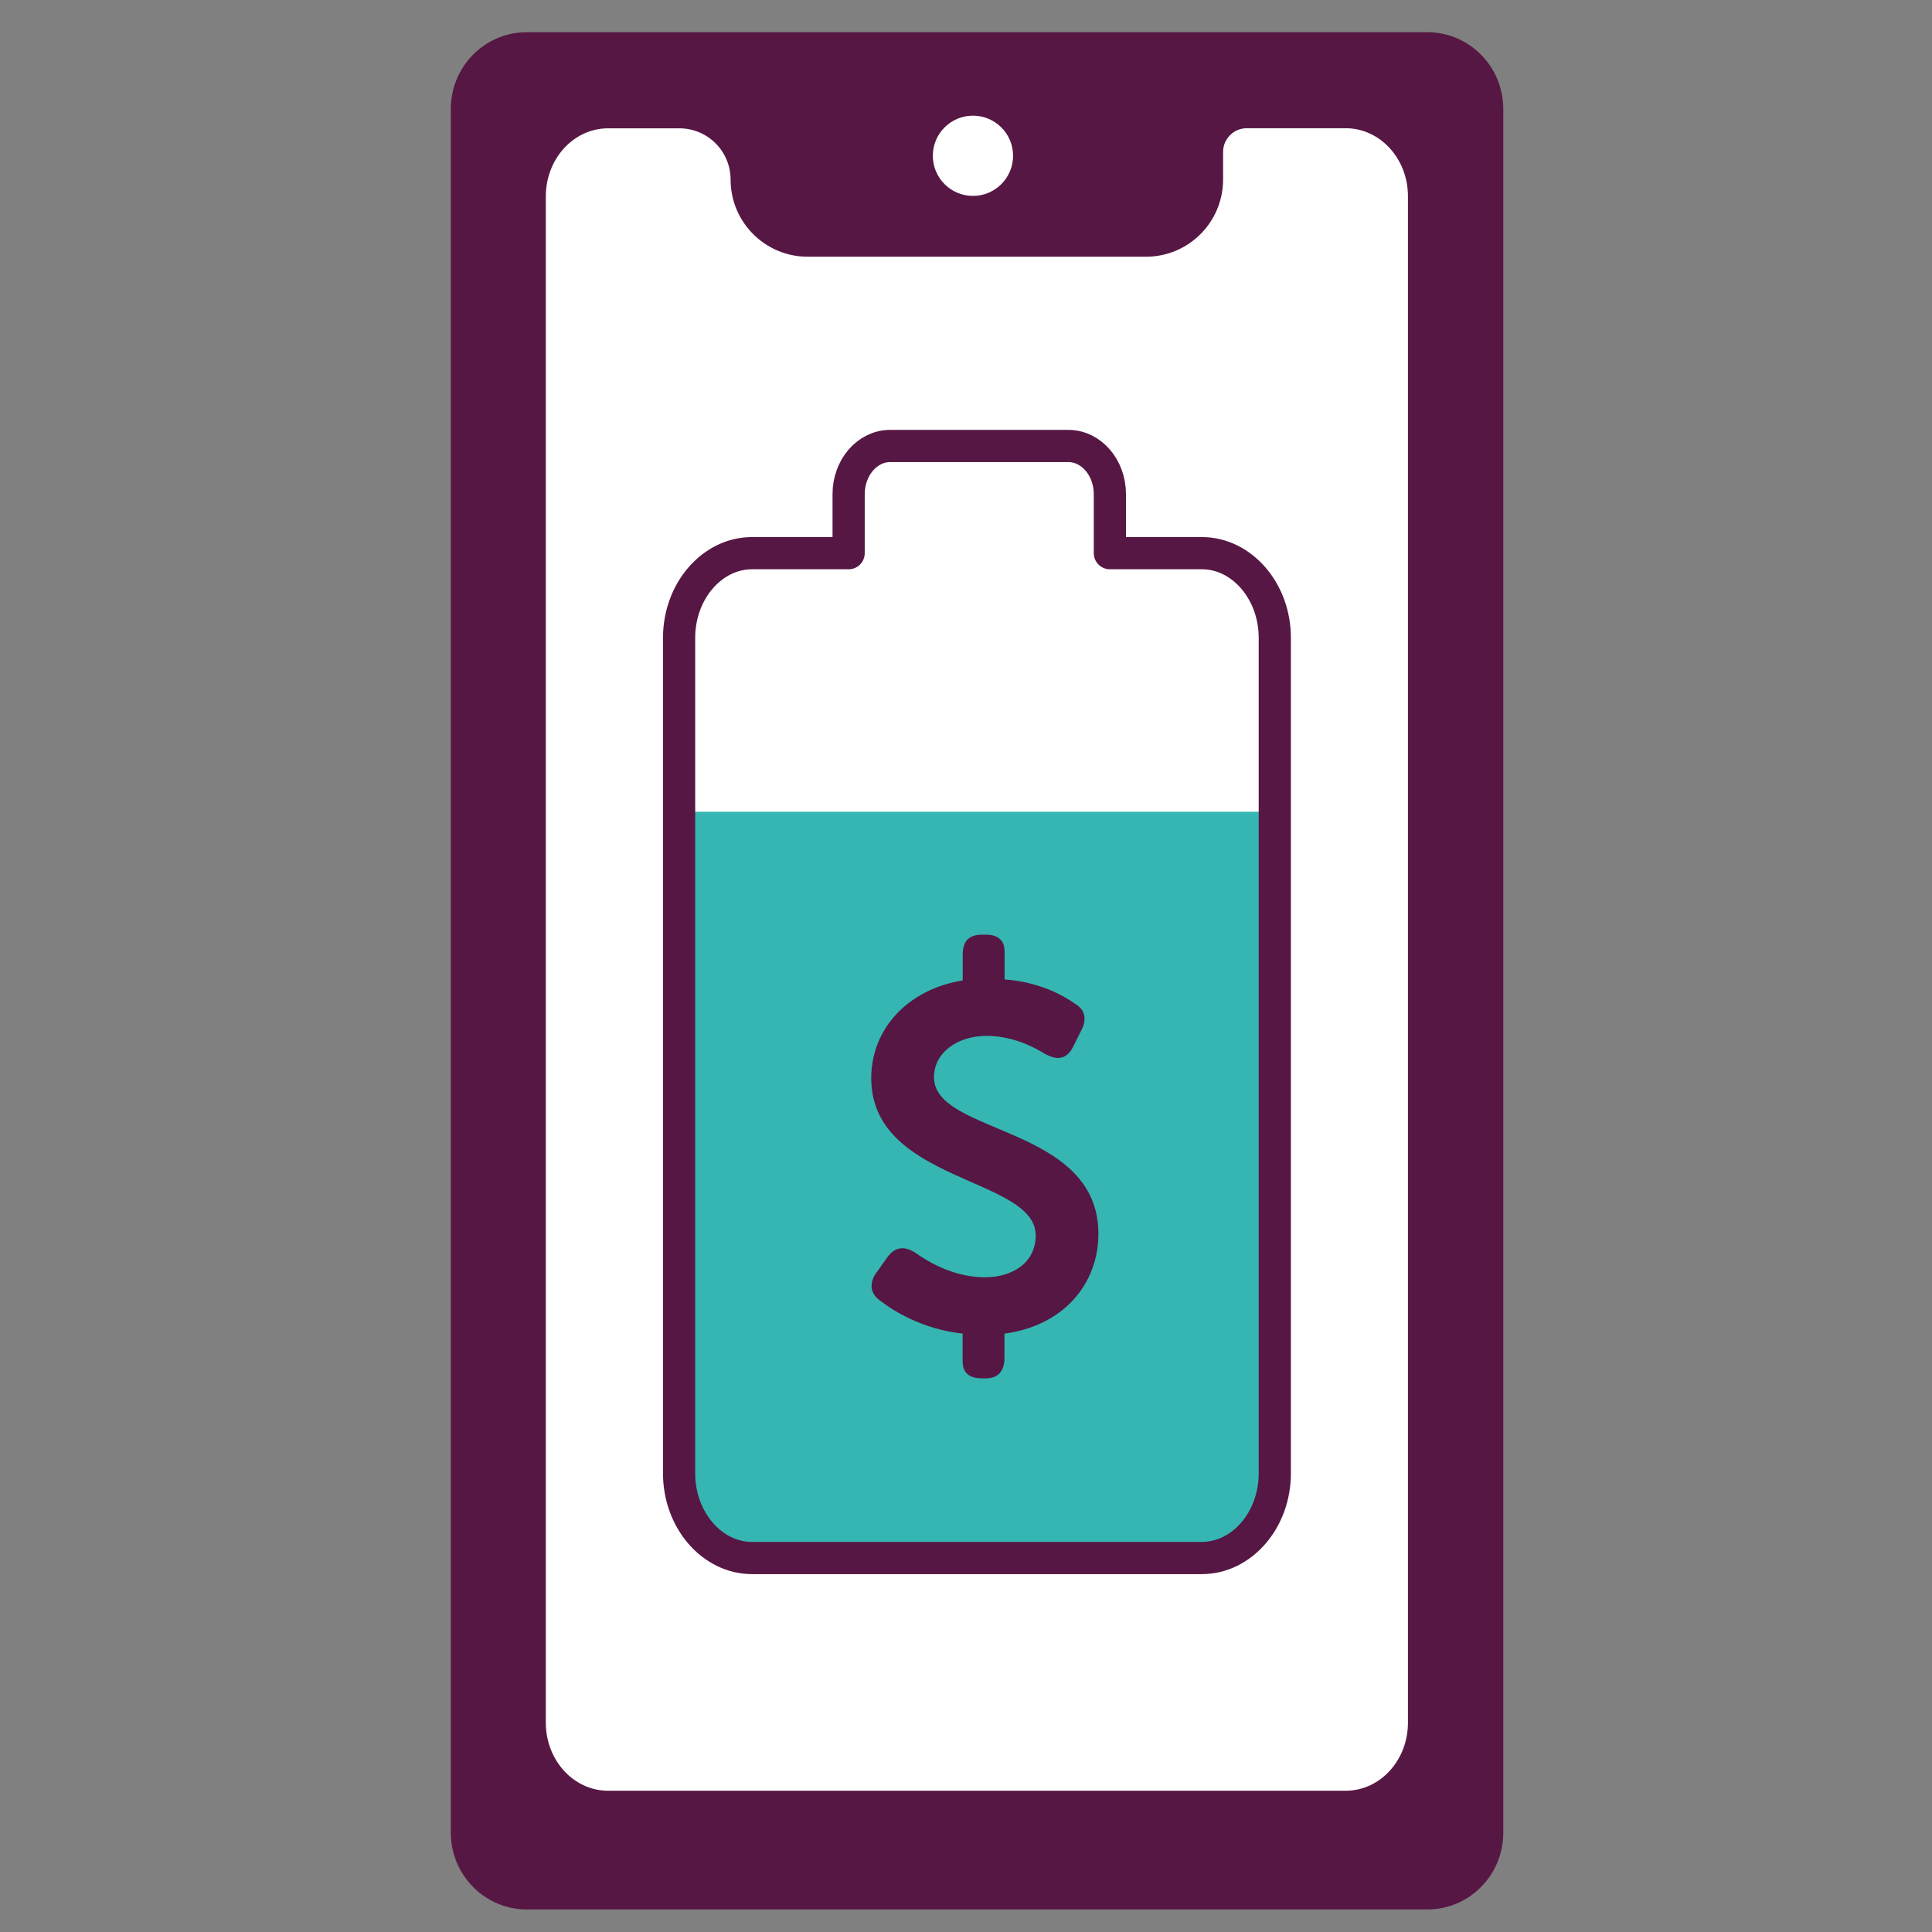
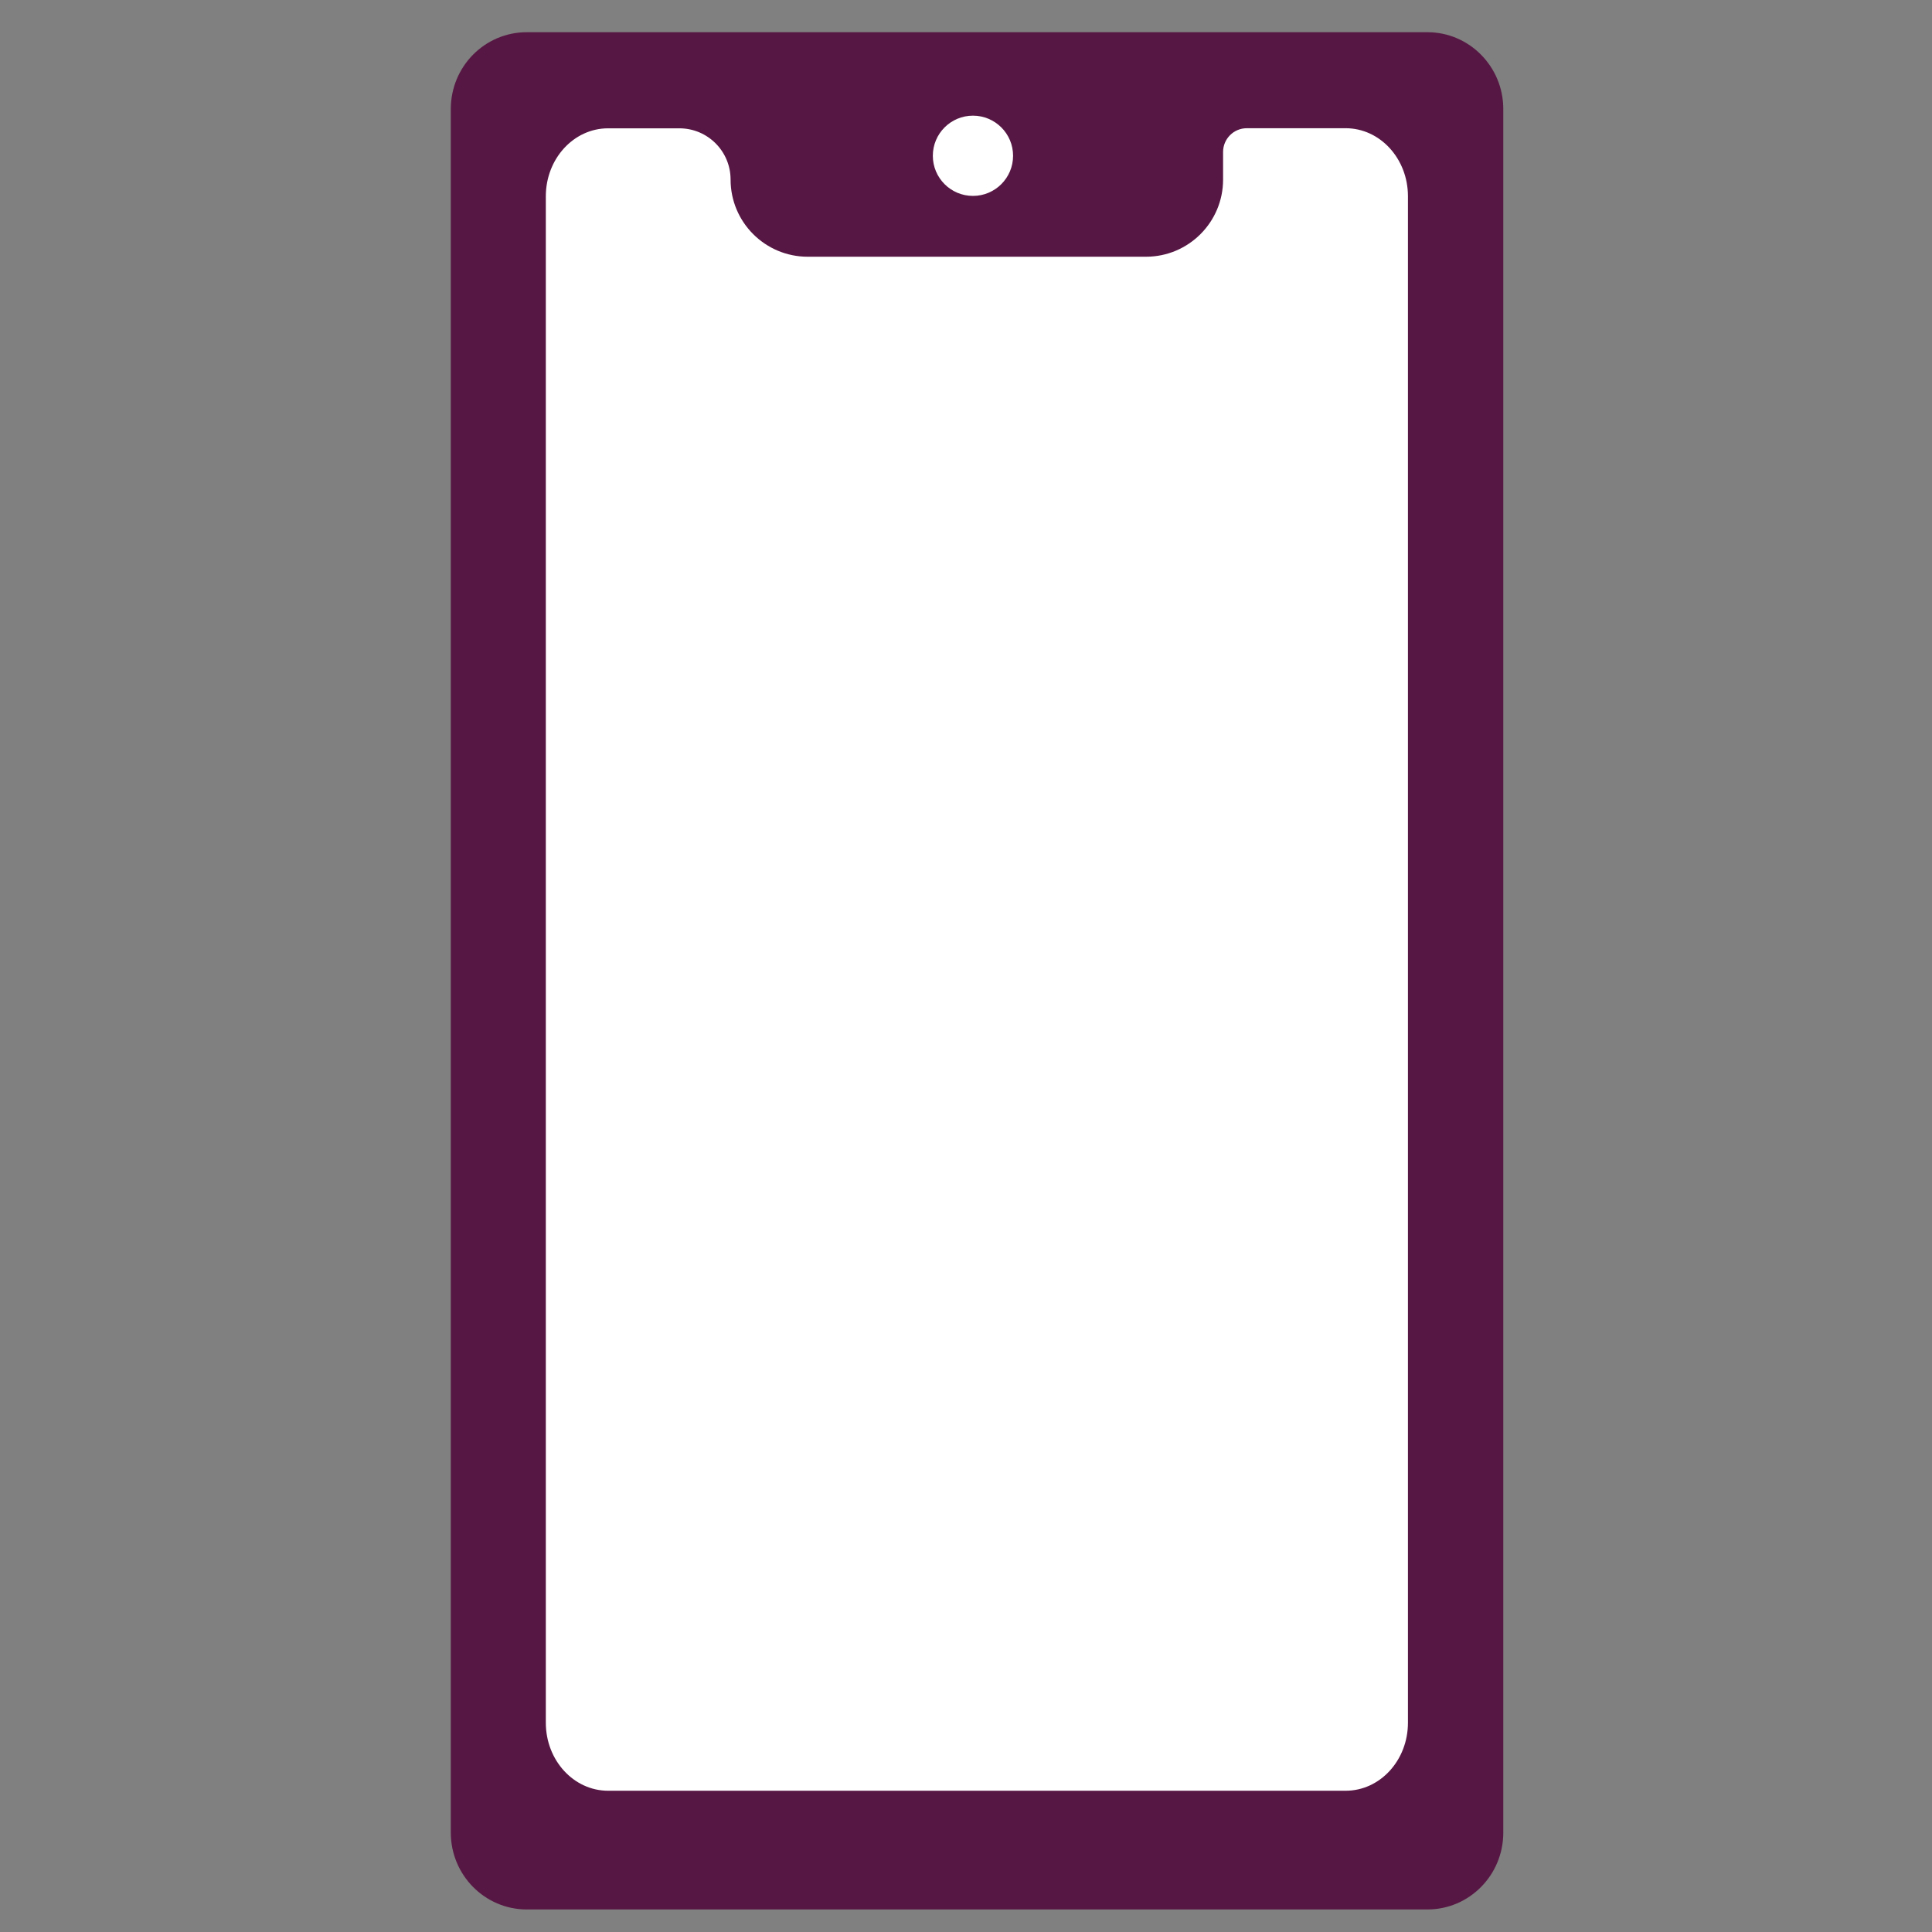
<svg xmlns="http://www.w3.org/2000/svg" width="60" height="60" viewBox="0 0 60 60" fill="none">
  <rect x="0" y="0" width="60" height="60" fill="#808080" stroke="none" />
  <path d="M45.628 1.976H15.335V57.513H45.628V1.976Z" fill="white" />
-   <path d="M21.09 25.21H39.59V45.832C39.59 47.239 38.446 48.383 37.039 48.383H23.64C22.233 48.383 21.09 47.239 21.09 45.832V25.21Z" fill="#35B6B2" />
-   <path d="M27.224 39.516L27.556 39.047C27.799 38.715 28.084 38.684 28.433 38.91C28.885 39.229 29.658 39.667 30.593 39.667C31.408 39.667 32.164 39.242 32.164 38.366C32.164 36.552 27.057 36.733 27.057 33.484C27.057 31.927 28.221 30.718 29.898 30.448V29.647C29.898 29.239 30.079 29.027 30.504 29.027H30.61C31.004 29.027 31.199 29.209 31.199 29.554V30.417C32.243 30.492 32.983 30.886 33.39 31.174C33.722 31.369 33.753 31.687 33.571 32.019L33.315 32.533C33.119 32.895 32.832 32.94 32.452 32.728C32.058 32.485 31.408 32.17 30.637 32.17C29.73 32.17 29.005 32.697 29.005 33.453C29.005 35.251 34.112 34.936 34.112 38.318C34.112 39.859 33.041 41.173 31.195 41.416V42.173C31.195 42.58 31 42.806 30.607 42.806H30.501C30.076 42.806 29.895 42.611 29.895 42.279V41.416C28.655 41.279 27.779 40.735 27.327 40.389C27.009 40.163 26.995 39.831 27.221 39.513L27.224 39.516Z" fill="#571744" />
-   <path d="M37.327 17.179H34.468V15.344C34.468 14.522 33.89 13.851 33.181 13.851H27.642C26.933 13.851 26.355 14.522 26.355 15.344V17.179H23.356C22.11 17.179 21.09 18.363 21.09 19.808V45.757C21.09 47.202 22.11 48.386 23.356 48.386H37.324C38.57 48.386 39.59 47.202 39.59 45.757V19.808C39.59 18.363 38.57 17.179 37.324 17.179H37.327Z" stroke="#571744" stroke-linecap="round" stroke-linejoin="round" />
  <path d="M44.328 1H16.359C15.054 1 14 2.068 14 3.386V56.914C14 58.232 15.058 59.3 16.359 59.3H44.328C45.632 59.3 46.686 58.232 46.686 56.914V3.386C46.686 2.068 45.629 1 44.328 1ZM43.725 53.501C43.725 54.668 42.859 55.613 41.791 55.613H18.885C17.817 55.613 16.951 54.668 16.951 53.501V6.097C16.951 4.93 17.817 3.985 18.885 3.985H21.097C21.977 3.985 22.689 4.697 22.689 5.577C22.689 6.902 23.764 7.973 25.085 7.973H35.588C36.913 7.973 37.984 6.898 37.984 5.577V4.718C37.984 4.314 38.313 3.982 38.72 3.982H41.791C42.859 3.982 43.725 4.927 43.725 6.094V53.497V53.501Z" fill="#571744" />
  <path d="M30.216 6.084C30.904 6.084 31.462 5.526 31.462 4.838C31.462 4.149 30.904 3.592 30.216 3.592C29.528 3.592 28.97 4.149 28.97 4.838C28.97 5.526 29.528 6.084 30.216 6.084Z" fill="white" />
</svg>